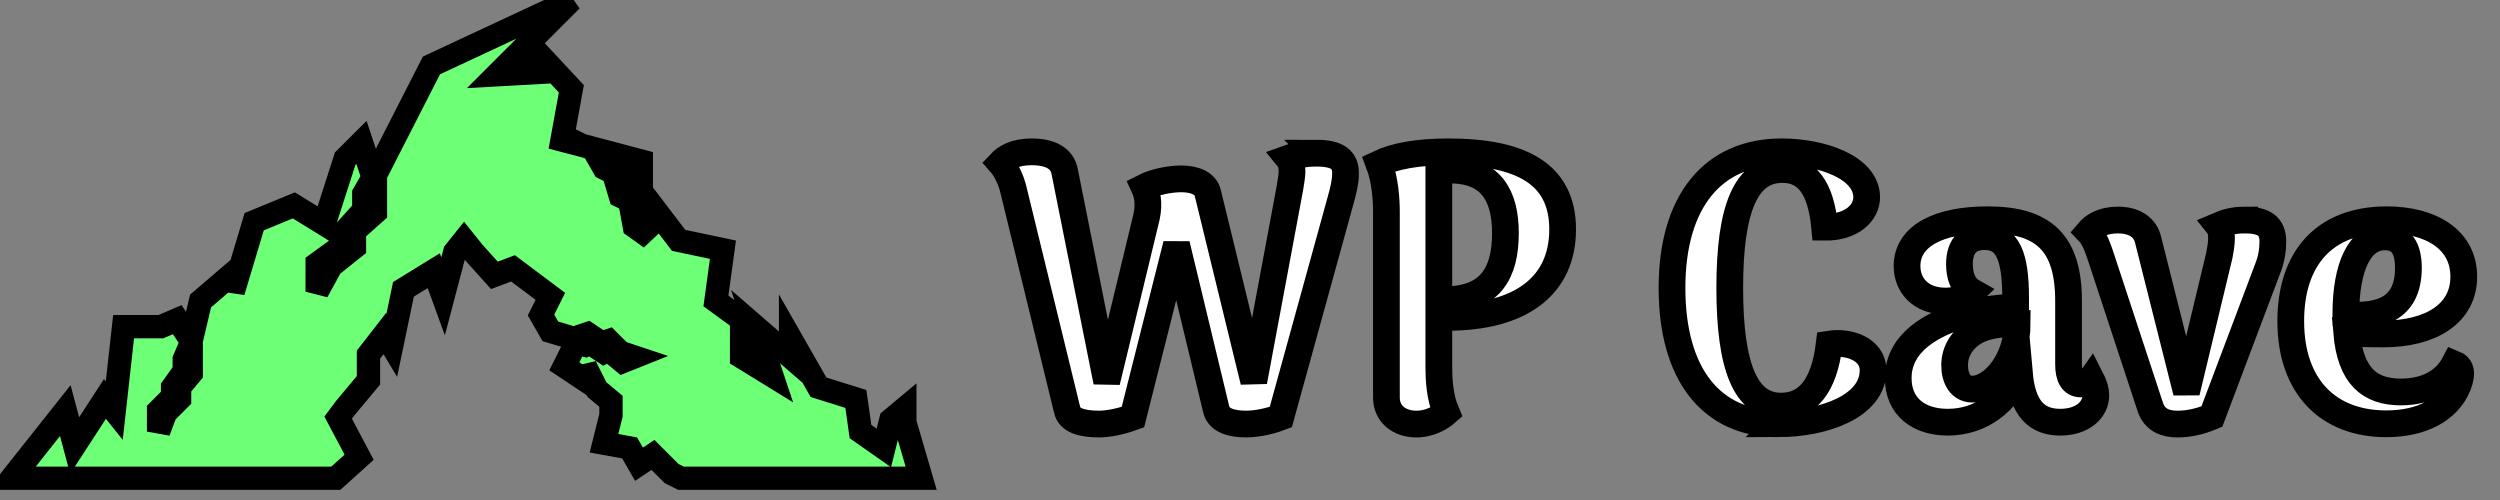
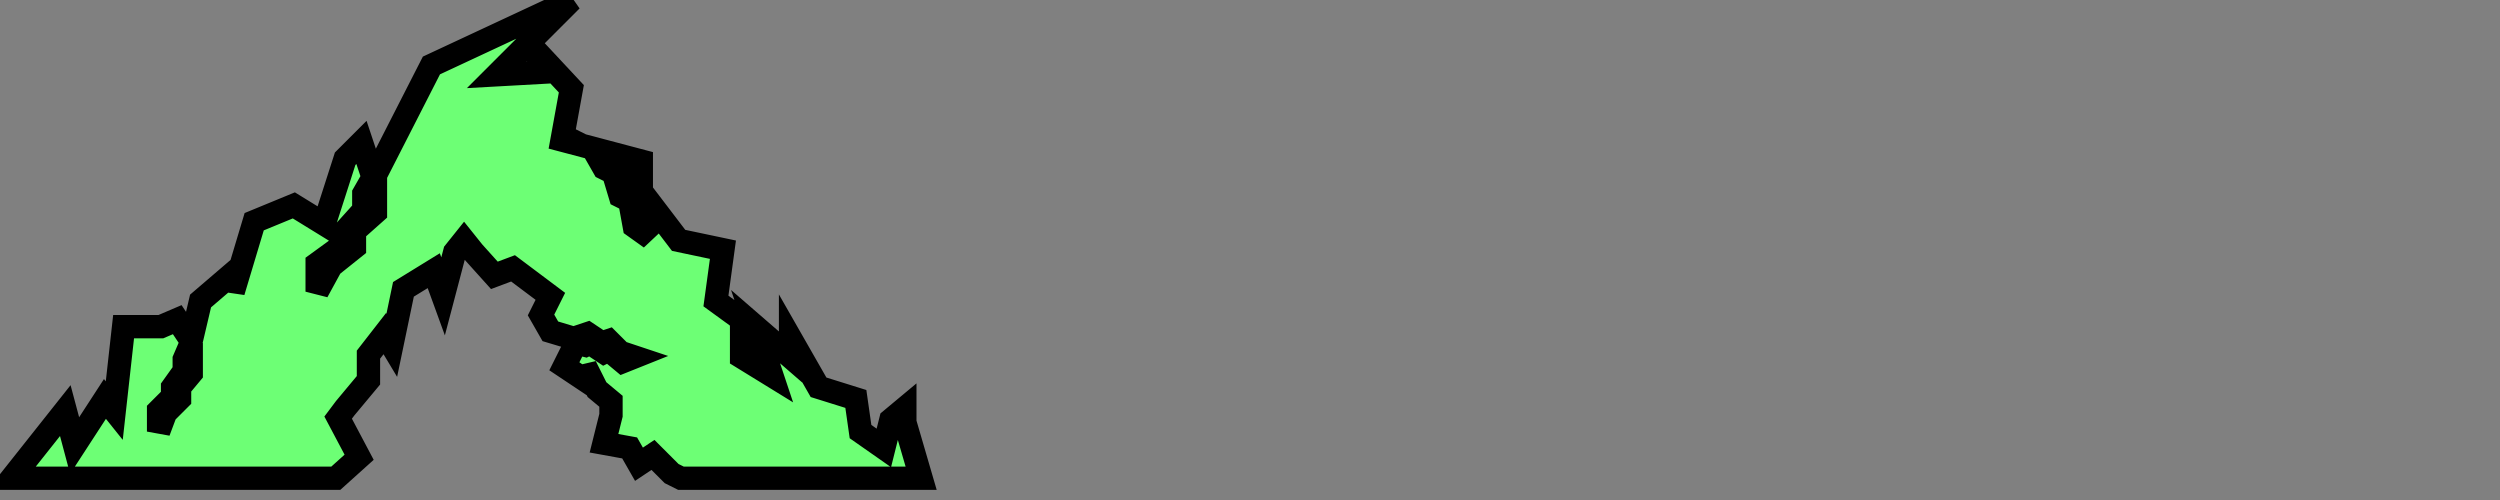
<svg xmlns="http://www.w3.org/2000/svg" width="250" height="50" class="iconLeft">
  <rect width="100%" height="100%" fill="#808080" stroke="none" />
  <g>
    <title>Layer 1</title>
    <g stroke="null" transform="matrix(2.674 0 0 2.674 91.71 -5.764)" fill="#FFFFFF" id="bc8dd15b-dcbc-48df-86b2-1fdaba989f1b">
-       <path stroke="null" id="svg_1" d="m14.931,7.884c-0.49,0 -0.77,0.09 -1.05,0.19c0.09,0.11 0.14,0.25 0.14,0.48c0,0.21 -0.05,0.42 -0.08,0.64l-1.35,7.23l-1.72,-7.05c-0.08,-0.36 -0.49,-0.53 -0.99,-0.53c-0.41,0 -1,0.11 -1.39,0.31c0.11,0.24 0.2,0.59 0.09,1.11l-1.49,6.17l-1.57,-7.85c-0.09,-0.51 -0.54,-0.75 -1.24,-0.75c-0.65,0 -0.98,0.23 -1.16,0.42c0.23,0.26 0.4,0.68 0.46,0.91l2.03,8.32c0.08,0.38 0.52,0.53 1.2,0.53c0.28,0 0.74,-0.07 1.26,-0.26l1.63,-6.46l1.49,6.19c0.1,0.38 0.54,0.53 1.11,0.53c0.32,0 0.8,-0.07 1.3,-0.26l2.23,-8.08c0.11,-0.38 0.19,-0.74 0.19,-1c0.02,-0.56 -0.32,-0.79 -1.09,-0.79zm4.94,-0.05c-1.16,0 -2.01,0.16 -2.6,0.44c0.24,0.63 0.28,1.37 0.28,1.82l0,6.93c0,0.61 0.48,0.99 1.12,0.99c0.55,0 0.95,-0.28 1.12,-0.43c-0.25,-0.58 -0.28,-1.25 -0.28,-1.71l0,-1.85l0.32,0c2.76,0 4.31,-1.19 4.31,-3.29c0,-2.07 -1.54,-2.9 -4.27,-2.9zm-0.14,5.53l-0.22,0l0,-4.84c0.11,-0.01 0.25,-0.01 0.41,-0.01c1.56,0 2.08,0.98 2.08,2.36c0,1.46 -0.54,2.49 -2.27,2.49zm12.46,4.64c1.73,0 3.56,-0.66 3.56,-2c0,-0.77 -0.87,-1.1 -1.64,-0.98c-0.19,1.58 -0.82,2.32 -1.8,2.32c-1.33,0 -1.92,-1.47 -1.92,-4.42c0,-2.96 0.6,-4.43 1.97,-4.43c0.91,0 1.44,0.67 1.58,2.16c1.04,0.01 1.57,-0.56 1.57,-1.12c0,-1.11 -1.66,-1.7 -3.18,-1.7c-2.57,0 -4.1,1.85 -4.1,5.09c0,3.23 1.47,5.08 3.96,5.08zm11.71,-1.67c-0.1,0.14 -0.28,0.18 -0.38,0.18c-0.31,0 -0.46,-0.25 -0.46,-0.74l0,-2.36c0,-2.19 -0.94,-3.04 -3.03,-3.04c-1.83,0 -3.01,0.61 -3.01,1.73c0,0.73 0.52,1.31 1.43,1.31c0.41,0 0.8,-0.12 1.02,-0.34c-0.39,-0.22 -0.49,-0.66 -0.49,-1.04c0,-0.74 0.4,-1.03 0.94,-1.03c0.88,0 1.16,0.77 1.16,2.28l0,0.35c-0.53,0.03 -1.2,0.08 -1.94,0.29c-1.16,0.34 -2.45,1.03 -2.45,2.37c0,1.08 0.78,1.65 1.85,1.65c1.28,0 2.19,-0.78 2.68,-1.83c0.12,1.36 0.68,1.83 1.53,1.83c0.83,0 1.33,-0.46 1.33,-1.01c0,-0.16 -0.06,-0.4 -0.18,-0.6zm-4.36,0.37c-0.53,0.05 -0.74,-0.41 -0.74,-0.89c0,-0.56 0.32,-1 0.77,-1.26c0.44,-0.25 1.02,-0.3 1.57,-0.3c0,1.37 -0.88,2.38 -1.6,2.45zm10.11,-6.32c-0.46,0 -0.73,0.1 -0.99,0.21c0.08,0.1 0.12,0.24 0.12,0.46c0,0.23 -0.04,0.42 -0.08,0.65l-1.23,5.12l-1.43,-5.68c-0.11,-0.51 -0.55,-0.76 -1.13,-0.76c-0.61,0 -0.93,0.24 -1.1,0.44c0.24,0.25 0.37,0.68 0.45,0.91l1.86,5.65c0.16,0.48 0.56,0.63 1.01,0.63c0.44,0 0.86,-0.1 1.29,-0.28l2.09,-5.54c0.15,-0.37 0.19,-0.74 0.19,-1c0,-0.57 -0.31,-0.81 -1.05,-0.81zm7.84,5.38c-0.31,0.59 -0.96,1.05 -2,1.05c-1.16,0 -1.89,-0.58 -2.03,-2.23c0.49,0.06 0.94,0.06 1.37,0.06c1.78,0 3.01,-0.76 3.01,-2.14c0,-1.42 -1.27,-2.13 -2.88,-2.13c-2.33,0 -3.59,1.44 -3.59,3.79c0,2.45 1.4,3.84 3.57,3.84c1.33,0 2.31,-0.52 2.68,-1.43c0.21,-0.52 0.07,-0.73 -0.13,-0.81zm-2.6,-4.75c0.45,0 0.88,0.23 0.88,1.16c0,1.66 -1.25,1.78 -2.07,1.77c-0.1,0 -0.18,0 -0.27,-0.02l0,-0.01c0,-1.81 0.53,-2.9 1.46,-2.9l-0,0z" />
-     </g>
+       </g>
    <g stroke="null" fill="#6DFF75" transform="matrix(2.332 0 0 2.332 -12.869 -44.088)" id="df9c733f-8473-44fb-9fa1-9d77864f0597">
      <path stroke="null" id="svg_2" d="m44.319,37.013l0,-0.6l-0.6,0.5l-0.3,1.2l-1,-0.7l-0.2,-1.4l-1.6,-0.5l-1.2,-2.1l0,0.8l-1.5,-1.3l0.7,2.1l-1.3,-0.8l0,-1.6l-1.1,-0.8l0.3,-2.2l-1.9,-0.4l-1.6,-2.1l0,-1.3l-3.4,-0.9l0.4,-2.2l-1.4,-1.5l0,0.8l-1.8,0.1l1.4,-1.4l1.8,-1.8l-6,2.8l-2.4,4.7l0,1.6l-0.9,0.8l0,0.7l-1,0.8l-0.6,1.1l0,-1.2l1.1,-0.8l0,-0.5l0.9,-1l0,-0.7l0.4,-0.7l-0.5,-1.5l-0.7,0.7l-0.9,2.8l-1.3,-0.8l-1.7,0.7l-0.9,3l0,-0.8l-1.4,1.2l-0.4,1.7l-0.6,-0.9l-0.7,0.3l-1.6,0l-0.4,3.6l-0.4,-0.5l-1.3,2l-0.4,-1.5l-2.3,2.9l13.9,0l1,-0.9l-0.9,-1.7l0.3,-0.4l1,-1.2l0,-1.1l0.7,-0.9l0.3,0.5l0.5,-2.4l1.3,-0.8l0.4,1.1l0.5,-1.9l0.4,-0.5l0.4,0.5l0.9,1l0.8,-0.3l1.6,1.2l-0.4,0.8l0.4,0.7l1,0.3l0.3,-0.1l0.3,-0.1l0.6,0.4l0.3,-0.1l0.5,0.5l0.6,0.2l-0.5,0.2l-0.6,-0.5l-0.2,0.1l-0.6,-0.4l-0.2,0.1l-0.4,-0.1l-0.5,1l0.9,0.6l0,-0.6l0.5,1l0.6,0.5l0,0.6l-0.3,1.2l1.1,0.2l0.4,0.7l0.6,-0.4l0.8,0.8l0.4,0.2l10.3,0l-0.7,-2.4zm-30.6,-2.7l0,0.6l-0.5,0.6l0,0.5l-0.6,0.6l-0.3,0.8l0,-0.9l0.6,-0.6l0,-0.4l0.5,-0.7l0,-0.5l0.3,-0.7l0,0.7zm19,-5.7l-0.2,-1.1l-0.4,-0.2l-0.3,-1l-0.4,-0.2l-0.4,-0.7l0.6,0.3l0.5,0.3l0.2,1l0.4,0.3l0.2,1l0.5,0.8l-0.7,-0.5z" />
    </g>
  </g>
</svg>